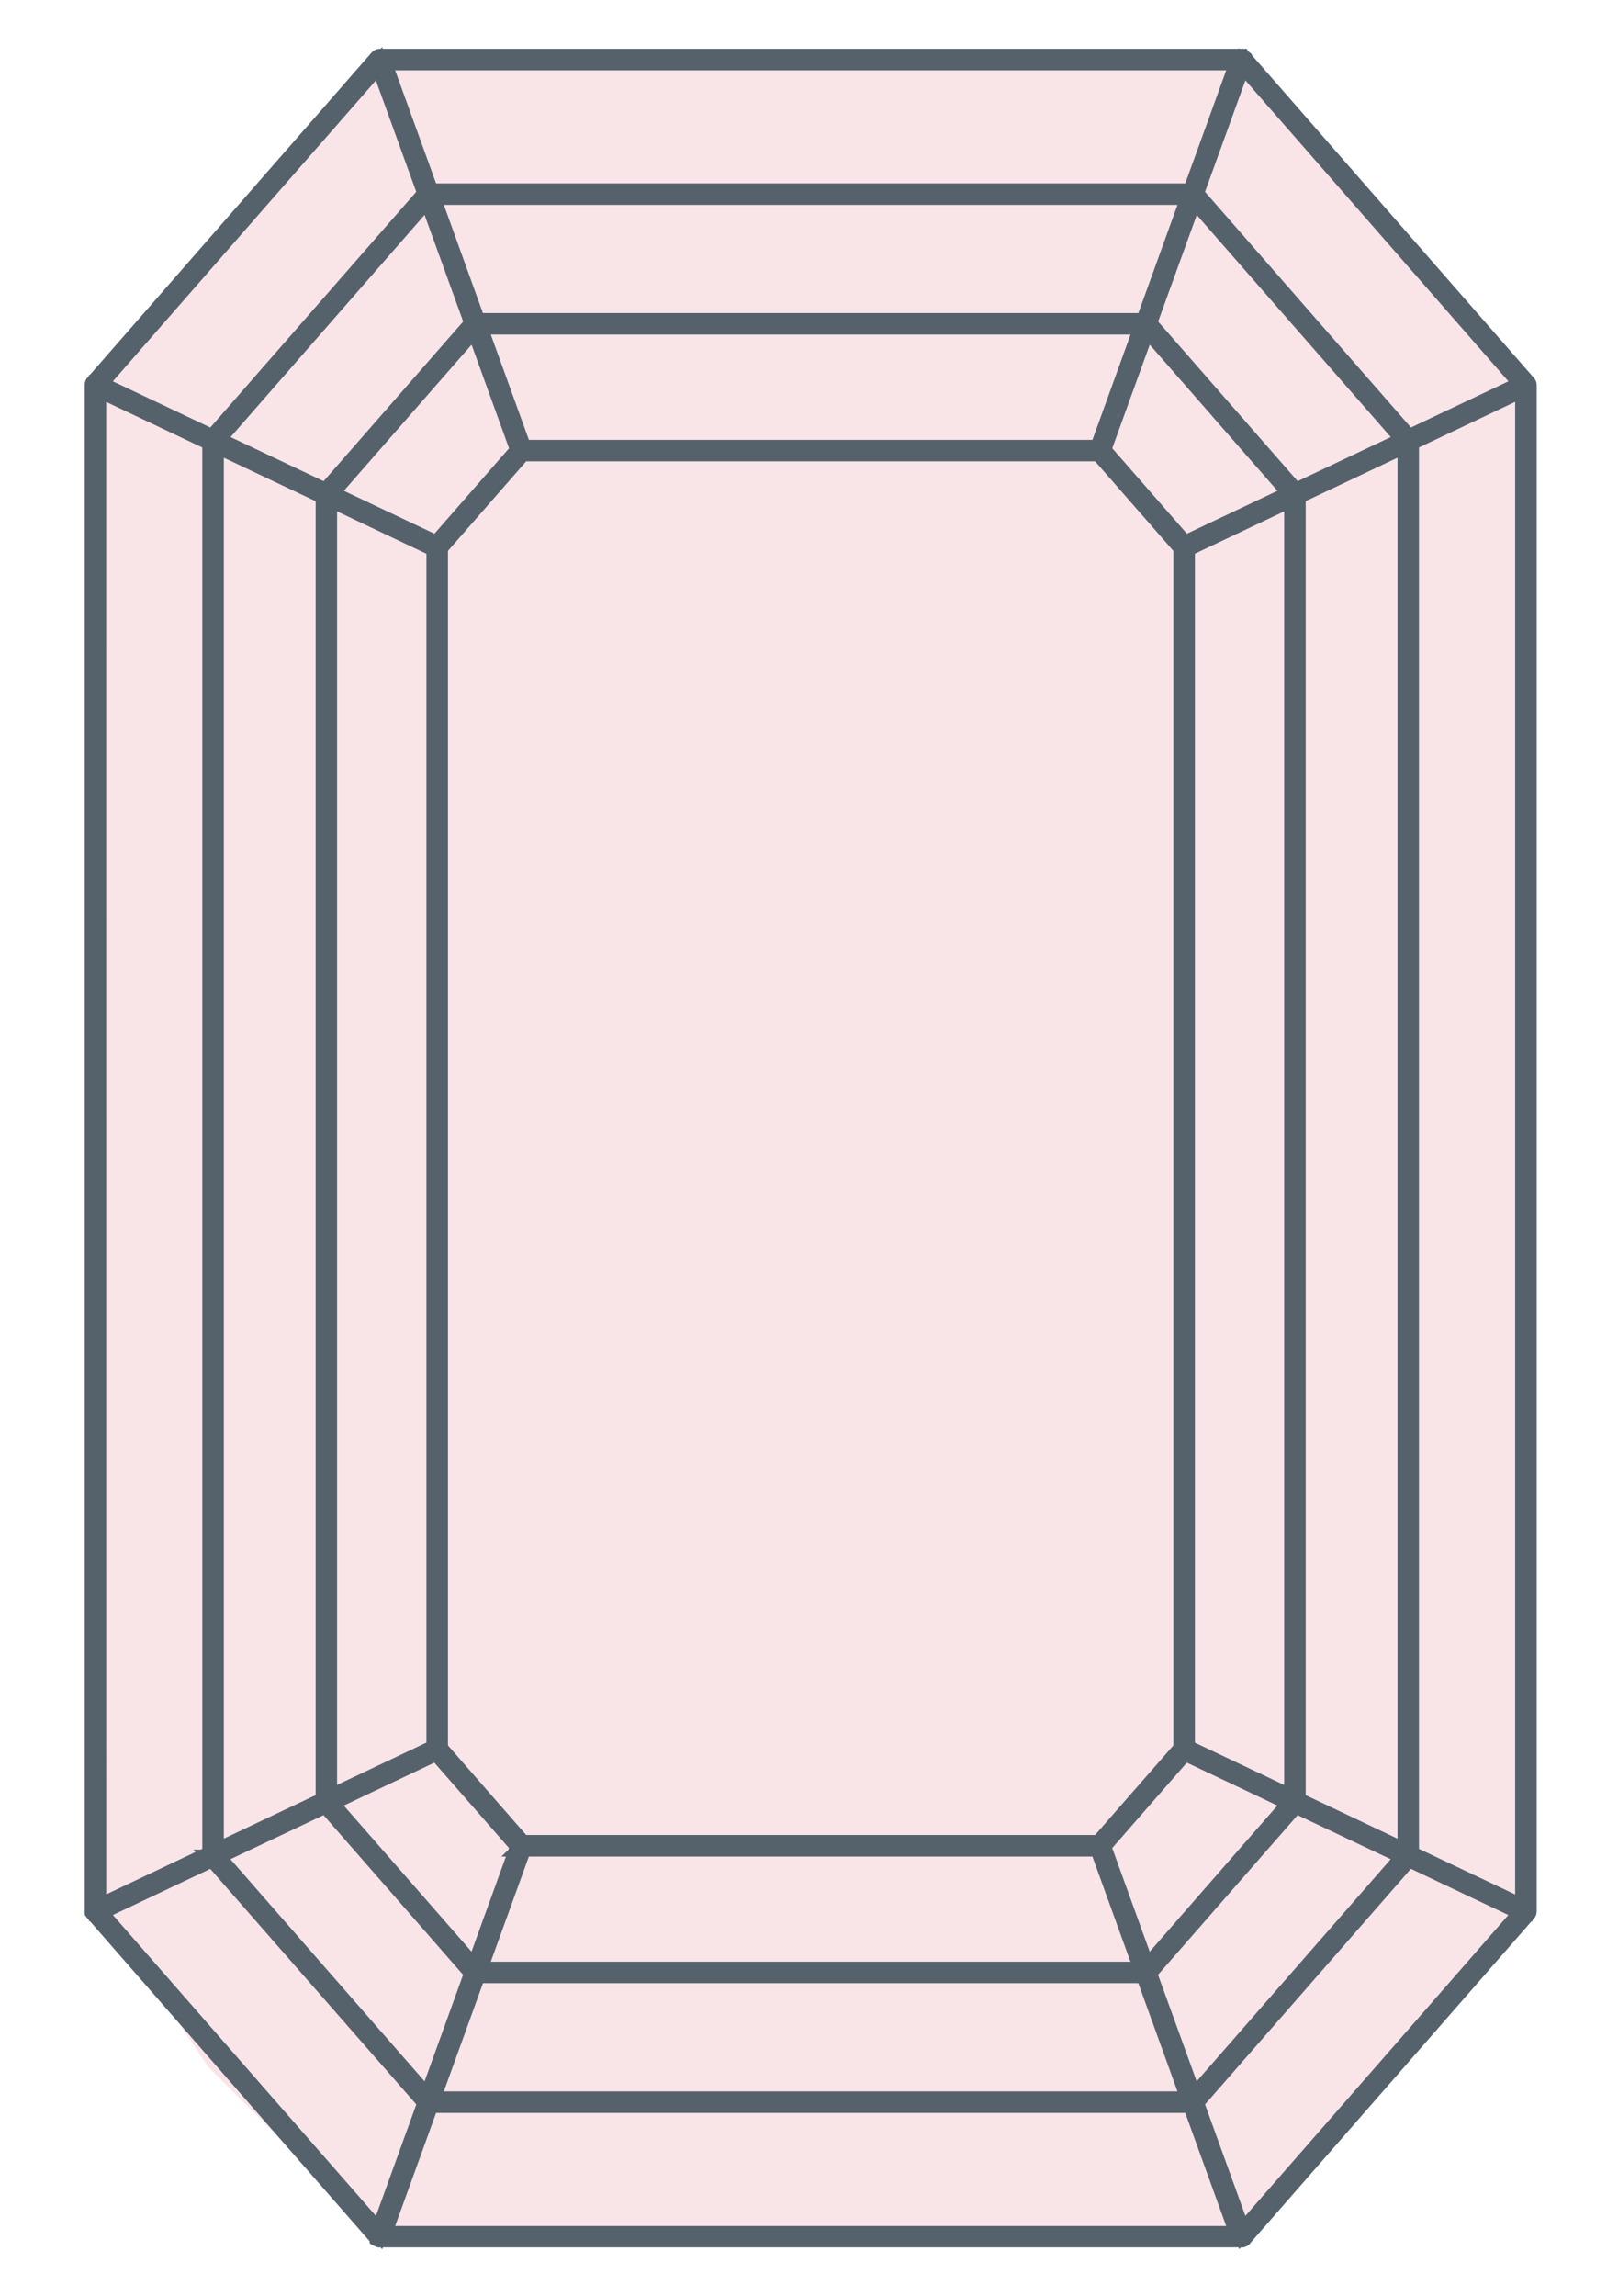
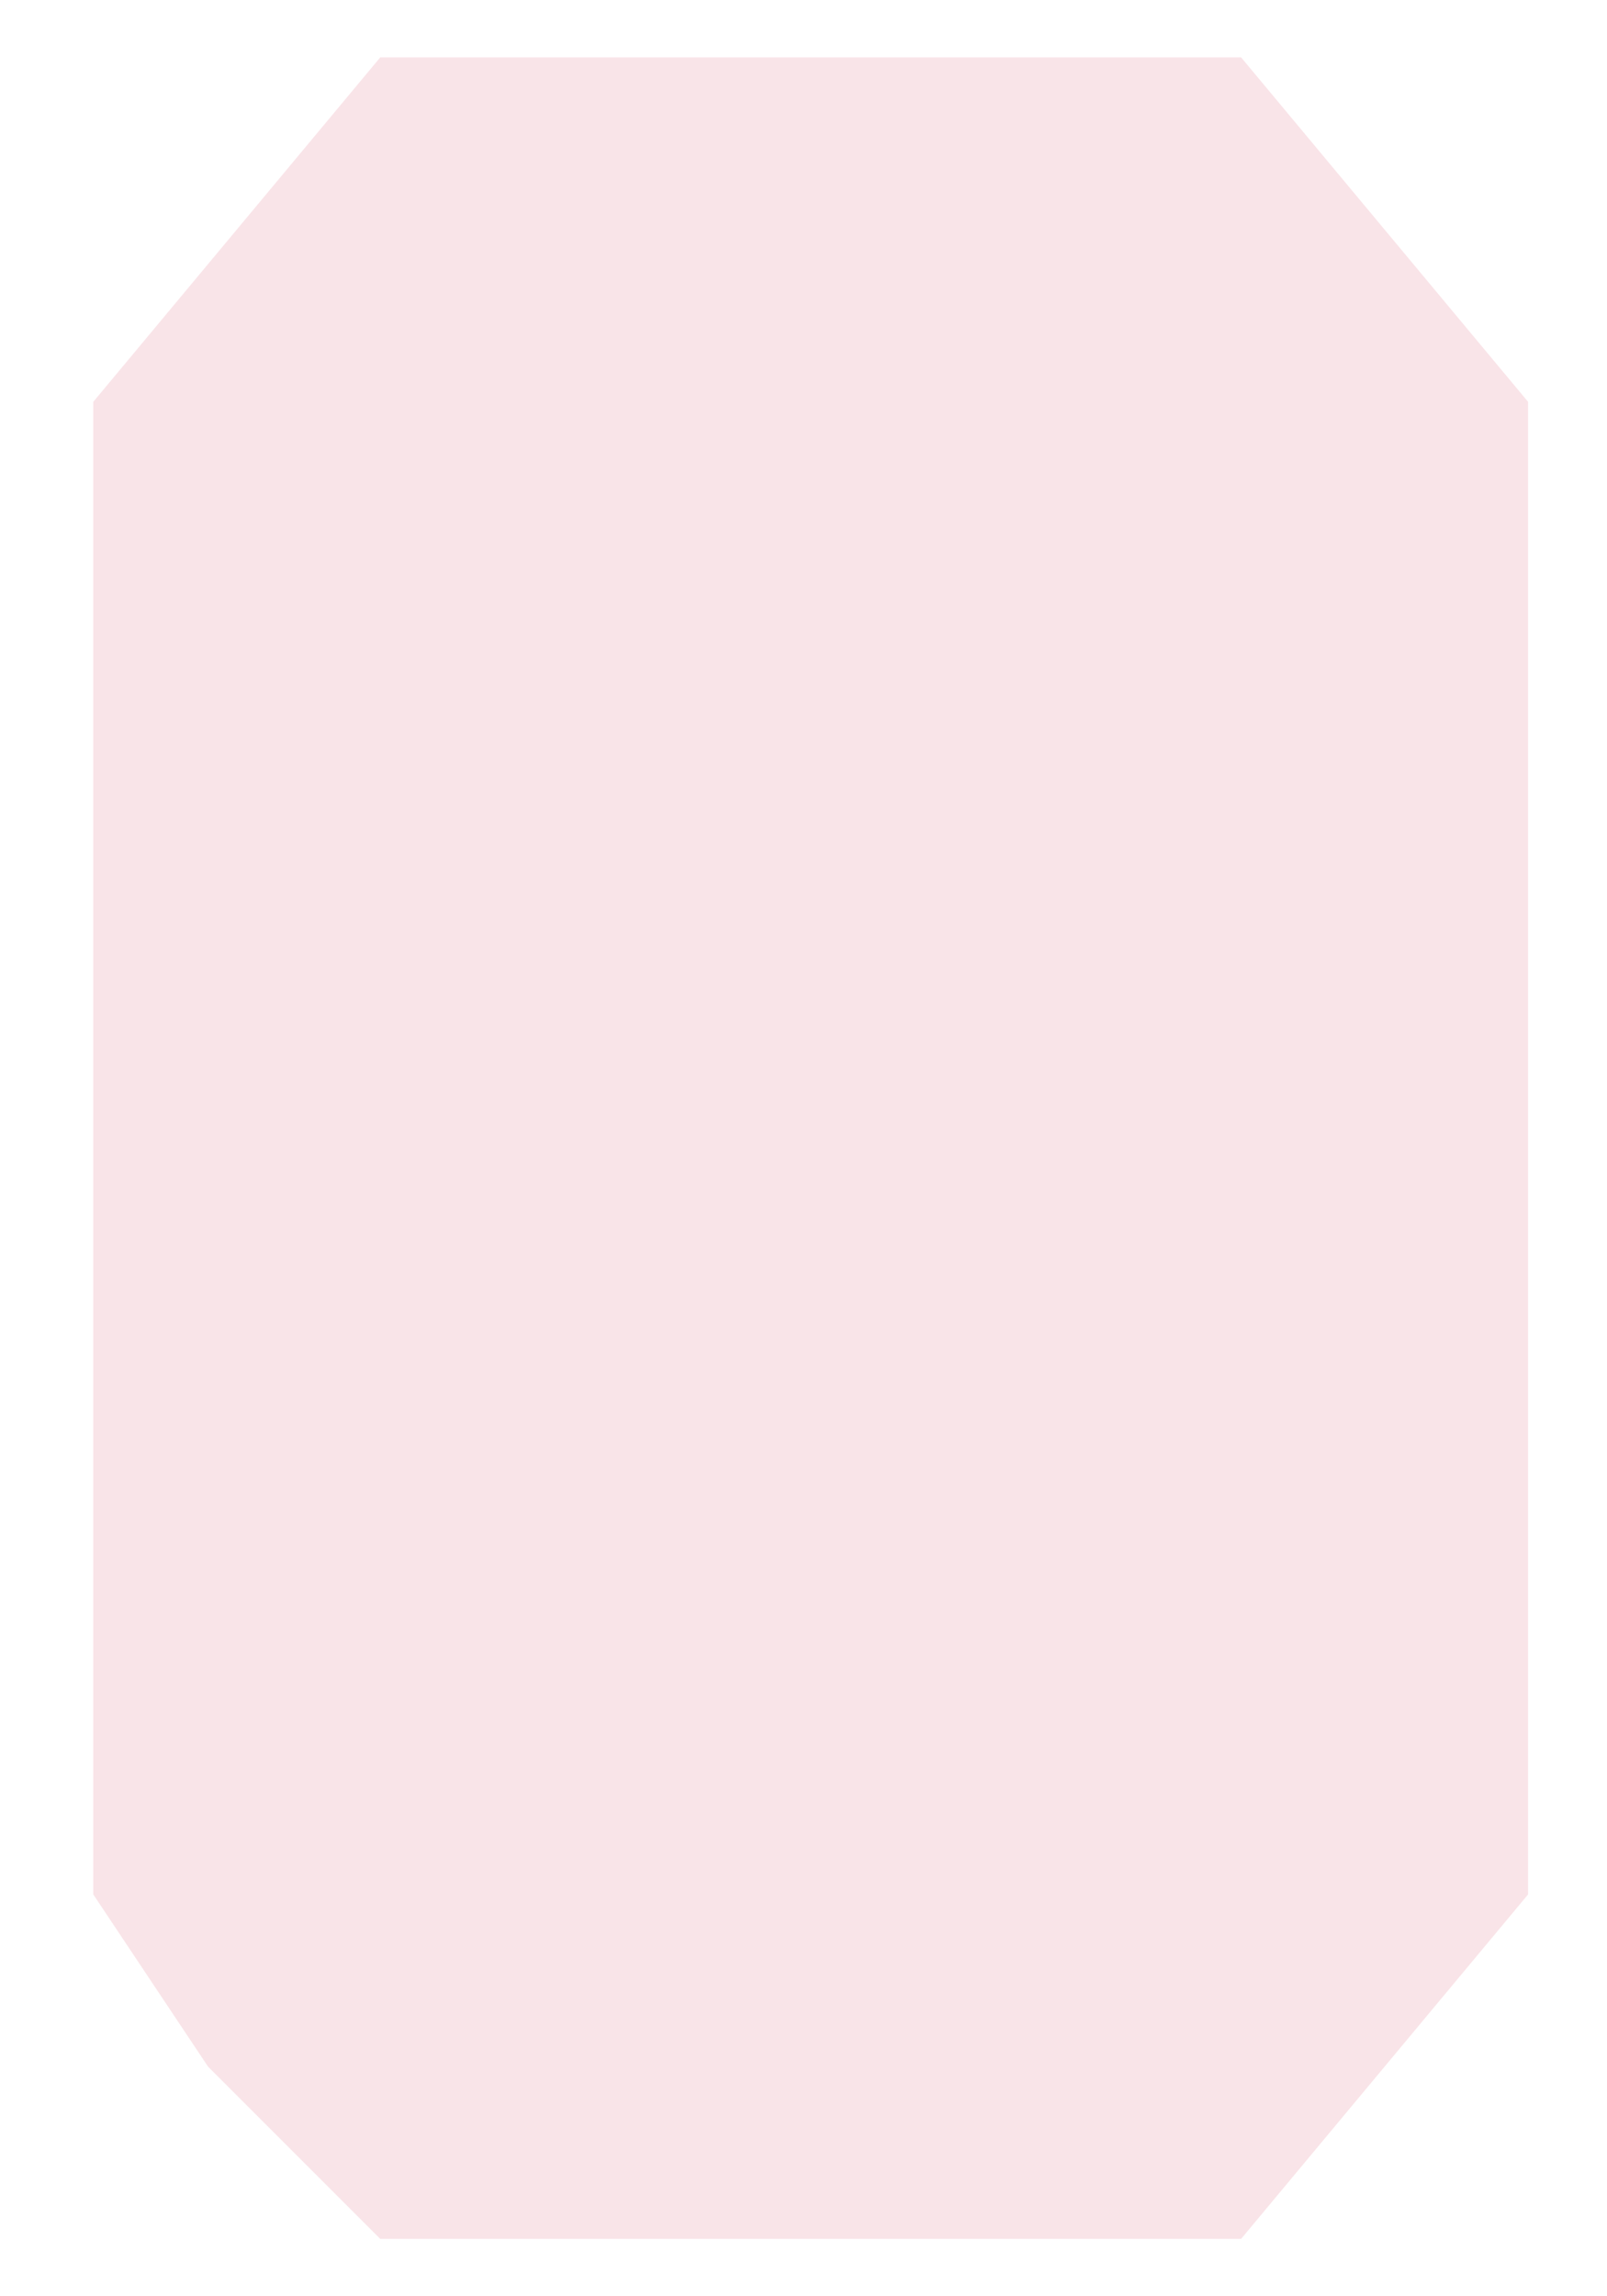
<svg xmlns="http://www.w3.org/2000/svg" fill="none" viewBox="0 0 28 40" height="40" width="28">
  <g id="emerald">
    <g id="Group">
      <path fill="#F9E4E8" d="M6.625 1H21.625L26.625 7V33L21.625 39H6.625L3.625 36L1.625 33V7L6.625 1Z" clip-rule="evenodd" fill-rule="evenodd" id="Vector" />
-       <path stroke-width="0.3" stroke="#55626C" fill="#55626C" d="M7.493 36.656H20.757L21.334 38.25L21.579 38.926H6.671L6.725 38.777L7.493 36.656ZM8.311 34.396H19.939L20.73 36.581H7.52L8.31 34.397L8.311 34.396ZM24.545 32.37L25.935 33.029L26.525 33.308L21.645 38.89L20.825 36.626L24.545 32.37ZM3.701 32.37L7.425 36.626L7.18 37.302L6.605 38.891L1.724 33.308L3.704 32.37H3.701ZM9.109 32.19H19.139L19.911 34.323H8.338L8.462 33.978L9.11 32.189L9.109 32.19ZM22.571 31.435L24.475 32.336L21.436 35.814L20.796 36.546L20.006 34.368L22.571 31.435ZM5.676 31.435L8.24 34.368L7.848 35.453L7.452 36.546L6.696 35.681L3.772 32.336L4.388 32.044L5.676 31.435ZM20.641 30.52L21.881 31.107L22.501 31.402L21.811 32.189L19.978 34.288L19.535 33.065L19.208 32.16L20.156 31.075L20.641 30.52ZM7.606 30.52L9.04 32.16L8.27 34.287L5.747 31.402L7.606 30.52ZM22.525 8.671V31.33L20.67 30.451V9.55L22.525 8.671ZM5.723 8.671L5.846 8.729L7.58 9.551V30.45L6.049 31.175L5.723 31.329V8.671ZM9.1 7.886H19.149L20.595 9.54V30.46L19.719 31.462L19.149 32.115H9.1L7.655 30.46V9.54L9.1 7.886ZM24.5 7.736V32.266L22.6 31.365V8.635L24.5 7.736ZM3.75 7.736L5.65 8.636V31.365L3.75 32.265V7.736ZM1.7 6.764L3.675 7.7V32.3L1.701 33.236L1.7 6.764ZM26.55 6.764V33.238L24.574 32.301V7.7L26.549 6.763L26.55 6.764ZM19.979 5.714L21.812 7.812L22.502 8.6L21.882 8.894L20.642 9.481L20.249 9.031L19.209 7.841L19.536 6.935L19.979 5.714ZM8.271 5.714L9.041 7.842L8.818 8.096L7.608 9.481L5.748 8.6L8.271 5.714ZM8.338 5.678H19.912L19.14 7.812H9.11L8.448 5.983L8.338 5.678ZM20.798 3.454L21.284 4.012L24.476 7.664L23.454 8.148L22.572 8.566L20.008 5.633L20.798 3.454ZM7.452 3.454L8.242 5.634L7.953 5.963L5.677 8.566L3.774 7.664L7.452 3.454ZM7.52 3.419H20.73L19.94 5.604H8.309L7.52 3.419ZM6.604 1.111L7.179 2.699L7.424 3.374L7.387 3.416L3.703 7.631L1.723 6.693L6.604 1.111ZM21.646 1.111L26.526 6.693L25.19 7.326L24.546 7.631L22.439 5.221L20.825 3.374L21.645 1.11L21.646 1.111ZM6.671 1.075H21.579L21.525 1.225L20.757 3.345H7.493L6.671 1.075ZM21.631 1H6.623C6.617 1 6.611 1 6.605 1.002C6.599 1.004 6.594 1.008 6.59 1.012L1.636 6.678L1.634 6.68C1.633 6.682 1.632 6.683 1.631 6.684C1.63 6.686 1.629 6.688 1.628 6.69C1.627 6.692 1.626 6.694 1.626 6.696V6.7C1.626 6.703 1.626 6.705 1.626 6.707V33.287L1.625 33.294C1.625 33.298 1.625 33.301 1.627 33.304L1.629 33.308V33.31L1.632 33.314L1.634 33.316L1.637 33.318L4.607 36.717L6.588 38.982L6.59 38.984V38.986L6.593 38.988V38.99L6.597 38.992L6.599 38.994L6.603 38.996L6.607 38.998L6.617 39C6.621 39 6.623 39 6.626 38.998H21.626L21.629 39H21.632C21.636 39 21.639 39 21.642 38.998H21.648C21.651 38.997 21.654 38.995 21.656 38.993L21.659 38.991L21.661 38.988L21.664 38.984L25.022 35.143L26.61 33.326C26.614 33.323 26.619 33.318 26.621 33.313C26.624 33.308 26.625 33.302 26.625 33.296V6.707C26.625 6.702 26.624 6.696 26.621 6.691C26.618 6.685 26.615 6.681 26.61 6.677L21.661 1.015V1.013C21.655 1.008 21.648 1.004 21.64 1.002H21.632L21.631 1Z" clip-rule="evenodd" fill-rule="evenodd" id="Vector_2" />
    </g>
  </g>
</svg>